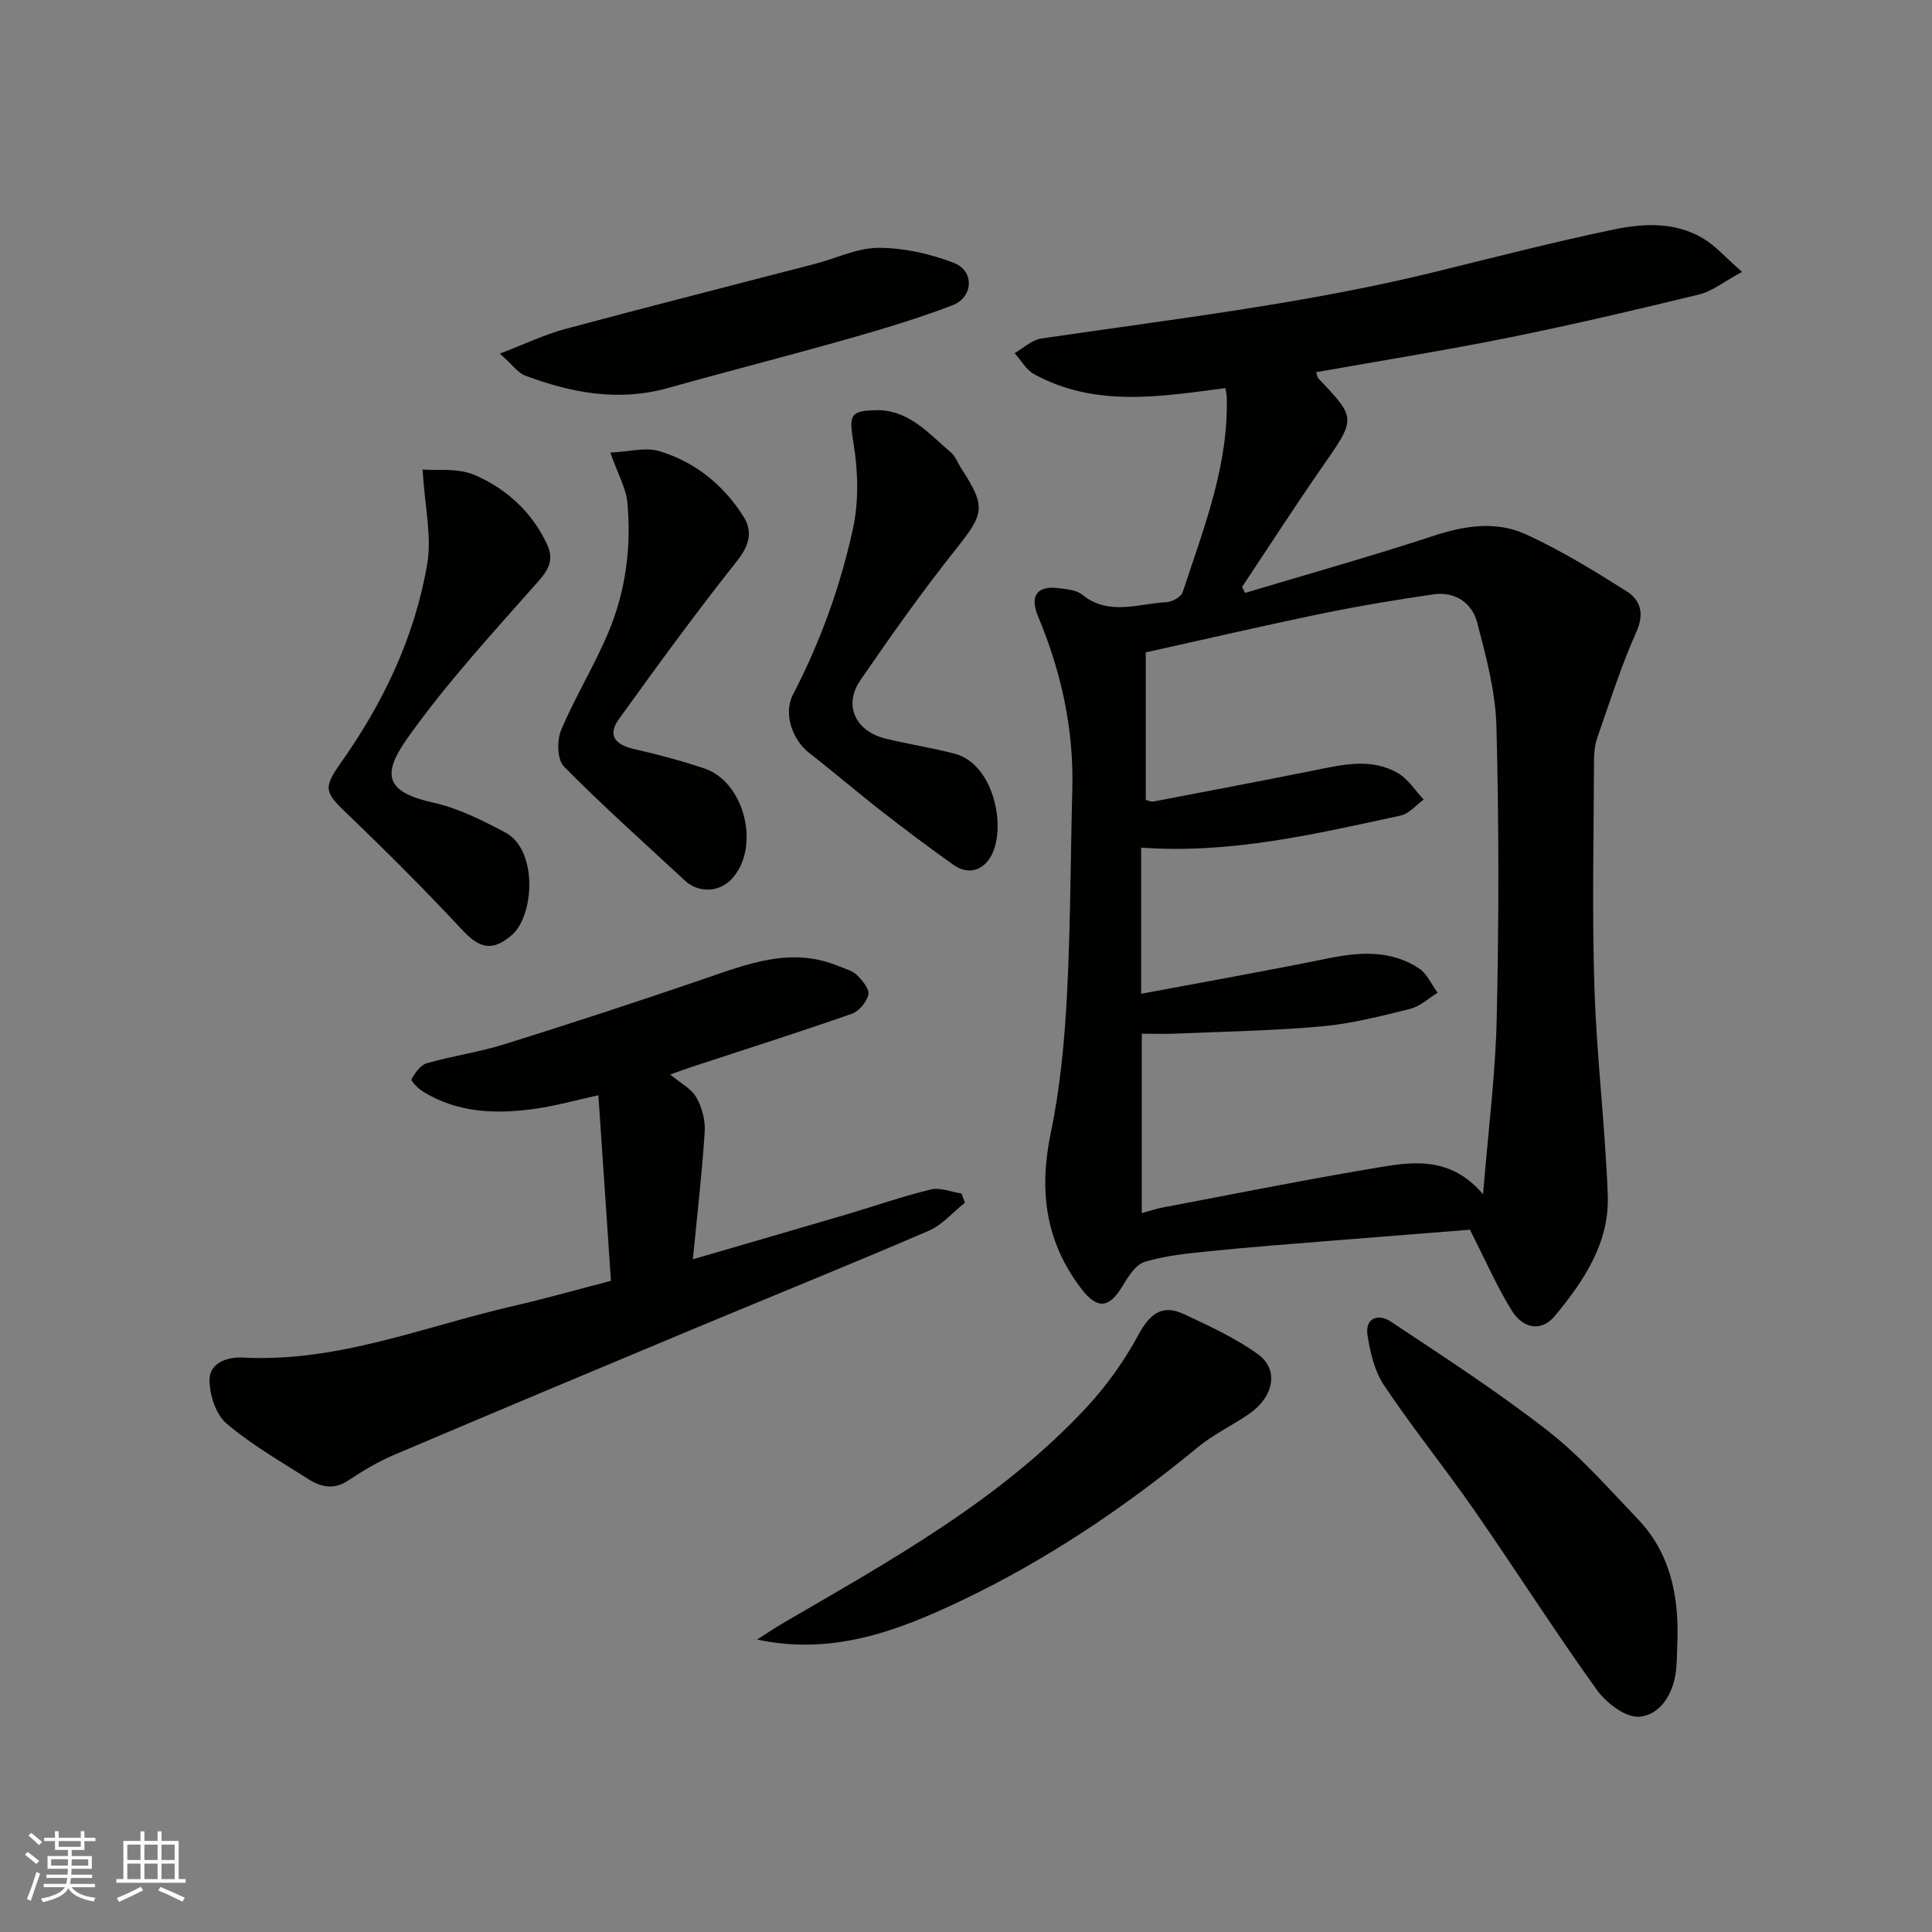
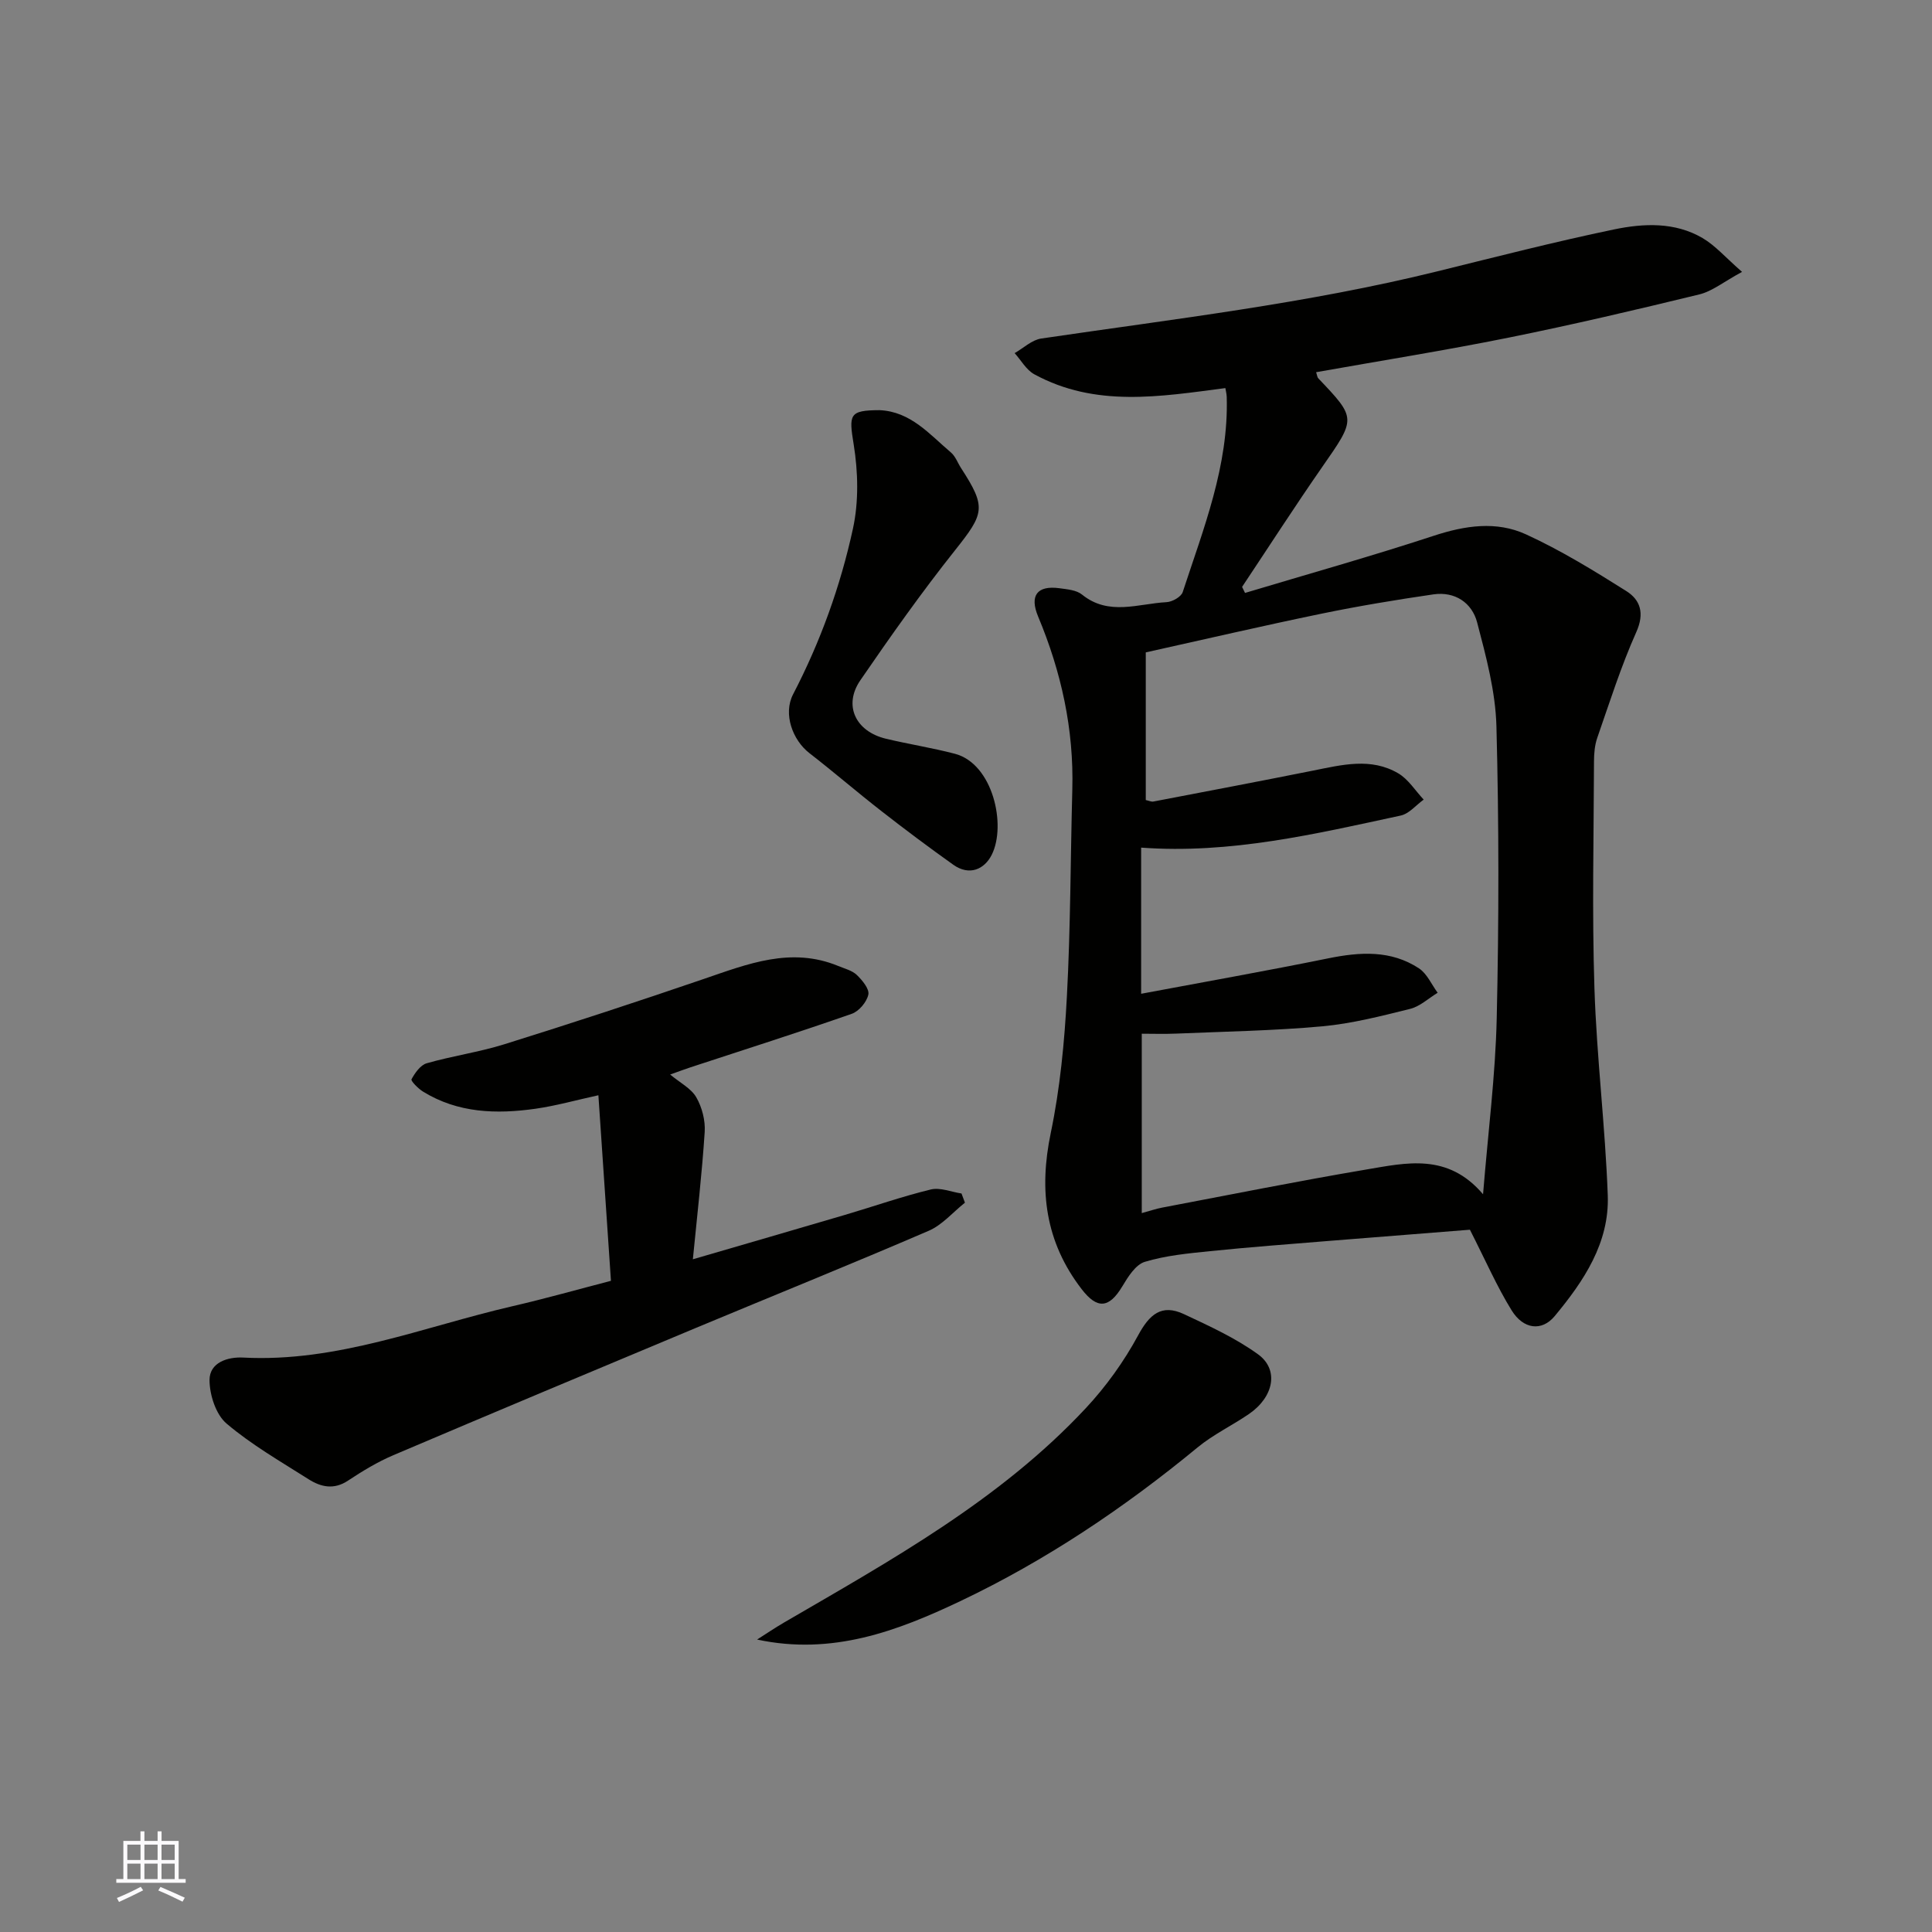
<svg xmlns="http://www.w3.org/2000/svg" enable-background="new 0 0 400 400" viewBox="0 0 400 400">
  <rect x="0" y="0" width="400" height="400" fill="#808080" stroke="none" />
  <g fill="#010100">
    <path d="m257.77 122.76c13.02-3.91 26.12-7.58 39.03-11.82 6.5-2.14 13-3.12 19.13-.31 7.21 3.3 14.04 7.5 20.76 11.73 2.93 1.84 3.84 4.59 2.09 8.5-3.17 7.09-5.52 14.54-8.08 21.89-.53 1.51-.67 3.22-.68 4.84-.05 15.66-.42 31.34.09 46.99.46 14.32 2.24 28.59 2.76 42.91.36 9.83-4.98 17.77-10.99 25-2.67 3.21-6.48 2.74-8.91-1.19-3.06-4.95-5.4-10.34-8.64-16.7-8.9.71-19.06 1.5-29.22 2.32-8.2.67-16.41 1.28-24.59 2.12-4.54.46-9.17.9-13.5 2.21-1.91.58-3.48 3.11-4.66 5.08-2.75 4.58-5.2 4.75-8.41.58-7.52-9.76-8.89-20.42-6.4-32.35 1.93-9.27 2.84-18.82 3.34-28.29.76-14.24.74-28.53 1.12-42.79.34-12.49-2.28-24.37-7.08-35.84-1.81-4.33-.21-6.49 4.44-5.85 1.6.22 3.49.37 4.65 1.31 5.54 4.48 11.63 1.88 17.5 1.57 1.19-.06 3.03-1.1 3.35-2.09 4.31-13.17 9.53-26.16 9.11-40.4-.02-.65-.2-1.29-.28-1.83-13.49 1.76-26.89 4.05-39.56-2.86-1.66-.9-2.73-2.89-4.07-4.38 1.83-1.04 3.56-2.73 5.5-3.02 27.45-4.05 55.04-7.25 82.05-13.92 12.16-3 24.3-6.12 36.55-8.67 6.11-1.27 12.59-1.57 18.31 1.78 2.67 1.56 4.79 4.05 8.19 7.01-3.82 2.07-6.18 4.02-8.86 4.67-13.12 3.19-26.27 6.28-39.5 8.95-13.2 2.66-26.51 4.78-39.82 7.15.22.67.24 1.05.43 1.25 7.95 8.35 7.85 8.28.81 18.4-5.67 8.16-11.06 16.53-16.57 24.8.2.43.4.84.61 1.25zm49.28 124.5c1.04-12.84 2.56-24.61 2.83-36.41.46-20.15.47-40.32-.06-60.46-.19-7.21-2.14-14.46-3.99-21.51-1.07-4.09-4.6-6.47-9.07-5.82-7.74 1.13-15.47 2.41-23.13 3.99-12.21 2.52-24.37 5.35-36.41 8.02v30.57c.66.14 1.15.39 1.57.31 11.04-2.11 22.08-4.21 33.09-6.41 5.95-1.19 11.97-2.75 17.61.57 2.1 1.23 3.53 3.59 5.27 5.44-1.58 1.13-3.01 2.92-4.75 3.3-17.66 3.81-35.29 8-53.75 6.64v30.26c13.22-2.48 26.02-4.75 38.76-7.34 6.56-1.33 12.95-1.74 18.75 2.07 1.68 1.1 2.61 3.34 3.88 5.06-1.89 1.15-3.65 2.83-5.71 3.34-5.99 1.49-12.06 3.05-18.18 3.61-10.06.91-20.2 1.08-30.3 1.51-2.41.1-4.83.02-7.07.02v37.14c1.7-.46 2.92-.89 4.18-1.13 14.09-2.67 28.15-5.5 42.28-7.89 8.25-1.38 16.87-3.51 24.2 5.12z" />
    <path d="m126.49 265.18c-.89-13.1-1.72-25.4-2.6-38.42-4.59 1-8.75 2.18-13 2.79-8.09 1.15-16.08.92-23.33-3.56-1-.62-2.55-2.21-2.36-2.54.71-1.31 1.84-2.93 3.14-3.31 5.3-1.52 10.83-2.3 16.09-3.94 13.79-4.31 27.53-8.81 41.2-13.49 9.15-3.13 18.14-6.75 27.93-2.71 1.32.55 2.86.92 3.84 1.86 1.13 1.09 2.63 2.9 2.38 4.06-.33 1.54-1.94 3.46-3.44 3.98-11.05 3.86-22.21 7.41-33.33 11.06-1.22.4-2.43.86-4.26 1.51 2.07 1.73 4.35 2.87 5.41 4.72 1.19 2.06 1.89 4.79 1.74 7.16-.56 8.64-1.56 17.25-2.45 26.37 10.49-3.06 21-6.1 31.49-9.19 5.93-1.75 11.77-3.8 17.77-5.26 1.94-.47 4.23.51 6.36.83.24.63.47 1.27.71 1.9-2.49 1.98-4.7 4.62-7.52 5.83-16 6.89-32.15 13.41-48.23 20.12-20.89 8.73-41.76 17.47-62.59 26.33-3.29 1.4-6.4 3.29-9.39 5.27-2.93 1.95-5.63 1.32-8.18-.3-5.78-3.67-11.79-7.12-16.97-11.52-2.21-1.88-3.51-5.93-3.52-9 0-3.67 3.79-4.83 6.97-4.66 19.44 1.03 37.25-6.35 55.65-10.61 6.89-1.59 13.71-3.52 20.49-5.28z" />
-     <path d="m347.3 339.43c-.11 2.29-.05 4.59-.35 6.85-.63 4.61-3.32 8.82-7.57 9.15-2.82.22-6.83-2.86-8.78-5.57-8.75-12.19-16.82-24.87-25.38-37.2-6.05-8.71-12.74-17-18.65-25.8-1.97-2.93-2.87-6.8-3.44-10.38-.58-3.67 2.29-4.54 4.77-2.89 11.01 7.31 22.14 14.52 32.54 22.63 6.84 5.33 12.66 12.02 18.69 18.33 6.61 6.92 8.43 15.67 8.17 24.88z" />
    <path d="m156.75 339.45c1.84-1.17 3.64-2.39 5.52-3.49 22.19-12.92 44.76-25.37 62.54-44.42 4.19-4.49 7.9-9.66 10.82-15.06 2.35-4.35 4.85-6.57 9.48-4.41 5.27 2.47 10.68 4.94 15.36 8.33 4.39 3.18 3.25 8.83-1.88 12.35-3.49 2.39-7.39 4.24-10.63 6.91-15.18 12.51-31.42 23.42-49.16 31.85-13.01 6.17-26.48 11.28-42.05 7.94z" />
    <path d="m182.1 84.92c6.46.28 10.35 5.01 14.77 8.75.95.8 1.41 2.17 2.12 3.26 5.26 8.12 4.82 9.35-1.27 17.01-6.9 8.68-13.32 17.76-19.6 26.91-3.56 5.19-.99 10.59 5.32 12.1 4.73 1.13 9.56 1.88 14.26 3.11 7.86 2.07 10.7 14.74 7.64 20.89-1.52 3.05-4.64 4.44-7.95 2.1-5.05-3.59-10.02-7.31-14.9-11.12-5.04-3.92-9.87-8.1-14.92-12.01-3.46-2.68-5.48-8.11-3.37-12.17 5.67-10.91 9.81-22.41 12.4-34.33 1.21-5.57 1.06-11.72.15-17.38-1.01-6.22-.98-7.1 5.35-7.12z" />
-     <path d="m87.49 97.21c2.84.25 7.3-.38 10.82 1.15 6.53 2.84 11.84 7.64 14.96 14.36 1.41 3.03.45 5.08-1.83 7.65-9.34 10.57-18.96 21.01-27.1 32.48-5.54 7.81-4.25 11.19 5.49 13.36 5.12 1.14 10.03 3.64 14.73 6.11 6.86 3.6 6.07 17.25 1.41 21.27-3.96 3.42-6.63 2.85-10.22-1.01-7.71-8.27-15.72-16.28-23.88-24.1-4.55-4.36-5.07-5.24-1.36-10.47 8.88-12.52 15.37-26.17 17.95-41.28.96-5.69-.51-11.81-.97-19.52z" />
-     <path d="m126.36 93.7c3.87-.18 7.27-1.15 10.12-.3 7.38 2.2 13.23 6.94 17.39 13.44 2.05 3.2 1.3 6.05-1.29 9.32-8.48 10.68-16.52 21.71-24.48 32.78-2.42 3.37-.62 5.28 3.17 6.14 4.9 1.11 9.78 2.42 14.54 4.01 8.55 2.85 11.77 16.79 5.48 23.1-2.6 2.6-6.75 2.67-9.47.14-8.41-7.81-17-15.46-25.06-23.62-1.39-1.41-1.49-5.39-.6-7.51 2.88-6.87 6.85-13.29 9.75-20.16 3.63-8.58 4.84-17.74 3.98-27-.29-3-1.95-5.85-3.53-10.34z" />
-     <path d="m103.49 73.21c5.25-2.01 9.25-3.94 13.46-5.08 17.24-4.63 34.55-9.01 51.82-13.51 4.39-1.14 8.77-3.32 13.15-3.31 5.22.01 10.68 1.23 15.58 3.12 4.3 1.67 4.03 7.13-.33 8.79-7.11 2.71-14.42 4.9-21.74 6.98-12.33 3.5-24.76 6.66-37.1 10.13-10.22 2.87-19.99 1.03-29.59-2.56-1.45-.52-2.49-2.1-5.25-4.56z" />
  </g>
-   <path d="m5.17 384 .55-.58c.85.61 1.65 1.24 2.4 1.87l-.59.64c-.83-.73-1.62-1.37-2.36-1.93m1.22 9.53-.82-.34c.71-1.76 1.37-3.64 1.98-5.63.24.13.5.25.76.36-.6 1.67-1.24 3.54-1.92 5.61m-.5-13.5.57-.54c.56.44 1.31 1.06 2.26 1.87l-.64.64c-.68-.66-1.41-1.32-2.19-1.97m3.25.46h2.24v-1.36h.77v1.36h4.57v-1.36h.76v1.36h2.28v.69h-2.28v1.84h-2.64v1.26h4.18v2.64h-4.21c0 .45-.02.86-.05 1.21h4.32v.69h-4.38c-.04.34-.1.75-.19 1.22h5.15v.69h-4.82c.87 1.19 2.51 1.92 4.93 2.19-.17.31-.3.57-.37.76-2.77-.49-4.52-1.41-5.26-2.76-.56 1.26-2.3 2.23-5.24 2.9-.12-.24-.26-.48-.43-.72 2.73-.55 4.38-1.34 4.96-2.38h-4.38v-.69h4.65c.1-.38.17-.79.21-1.22h-4.32v-.69h4.4c.03-.34.05-.75.05-1.21h-4.2v-2.64h4.23v-1.26h-2.69v-1.84h-2.24zm1.46 4.46v1.29h3.45c.01-.4.02-.57.01-.53v-.32-.45h-3.46zm1.55-2.59h4.57v-1.19h-4.57zm6.11 2.59h-3.42v.77c-.01.19-.01.37-.02.53h3.44z" fill="#fbfafc" />
  <path d="m32.63 379.16h.82v1.98h3.54v7.89h1.45v.78h-14.36v-.78h1.46v-7.89h3.54v-1.98h.82v1.98h2.73zm-3.49 11.48.5.73c-1.61.82-3.28 1.63-5 2.41-.13-.27-.28-.55-.44-.82 1.75-.72 3.4-1.49 4.94-2.32m-2.78-5.55h2.73v-3.18h-2.73zm0 3.95h2.73v-3.2h-2.73zm3.54-3.95h2.73v-3.18h-2.73zm0 3.95h2.73v-3.2h-2.73zm7.89 4.68c-1.84-.92-3.51-1.7-5.02-2.32l.45-.73c1.89.8 3.57 1.55 5.04 2.23zm-1.62-11.81h-2.73v3.18h2.73zm-2.73 7.13h2.73v-3.2h-2.73z" fill="#fbfafc" />
</svg>